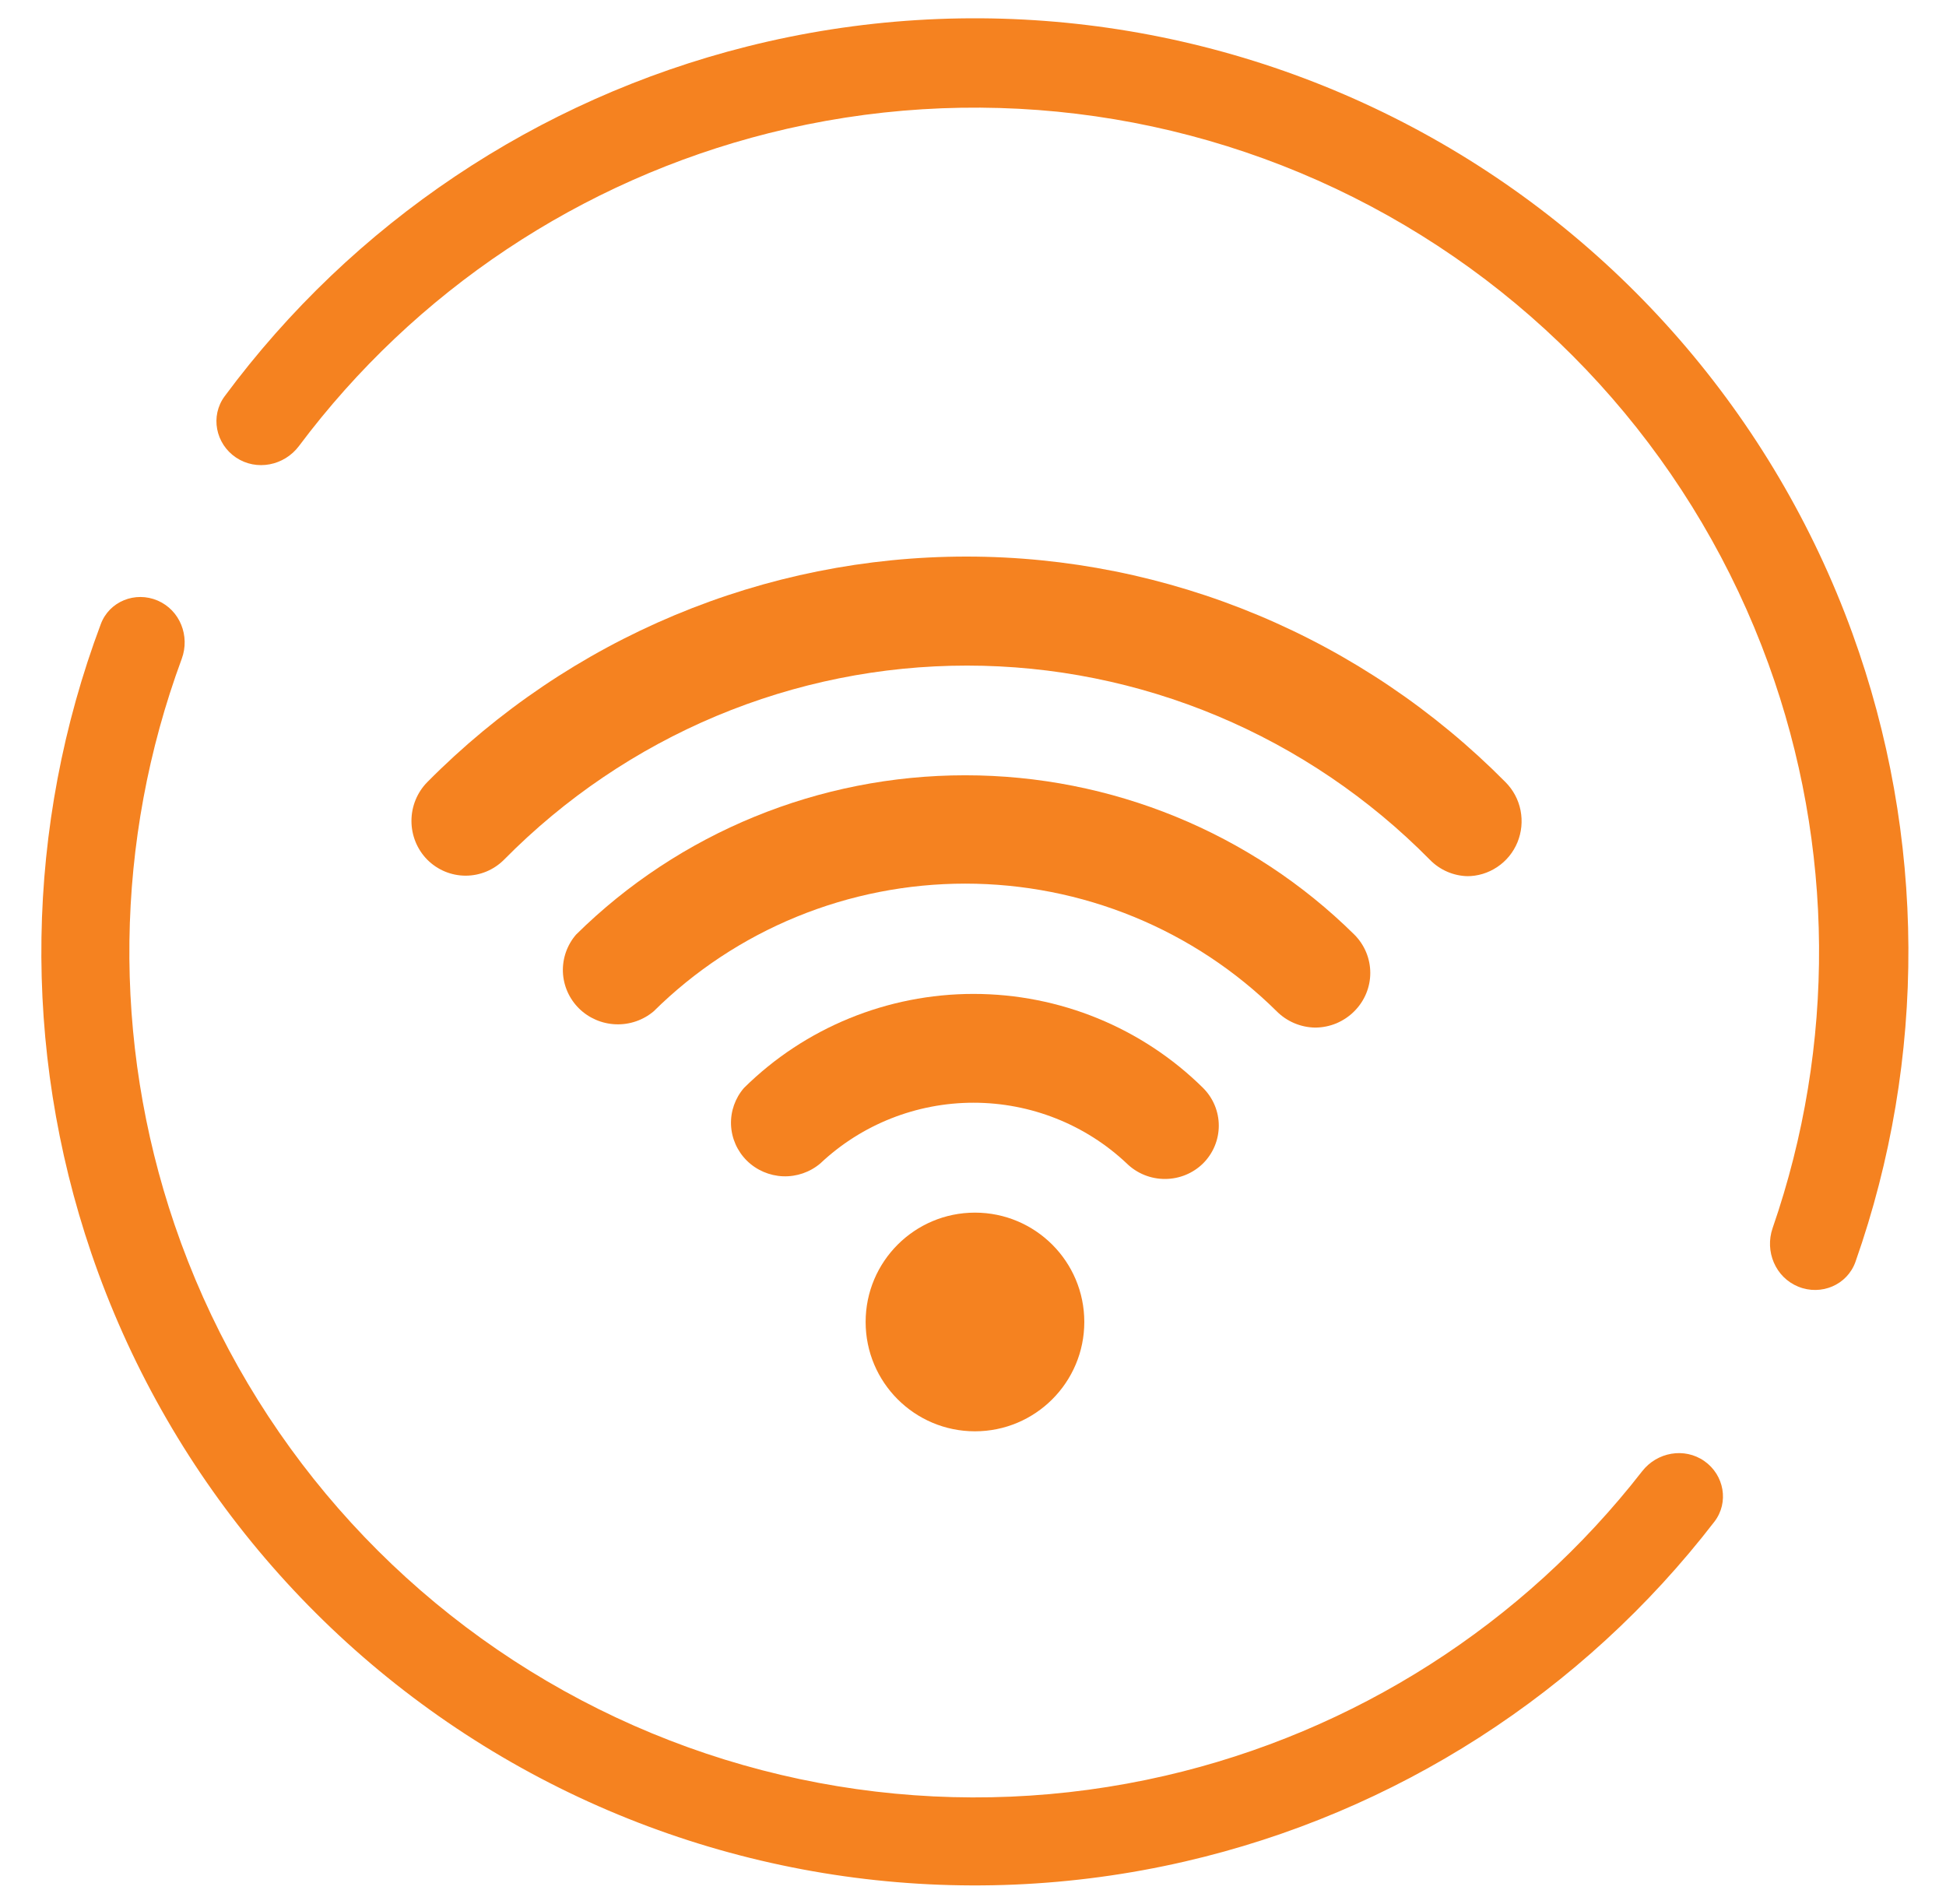
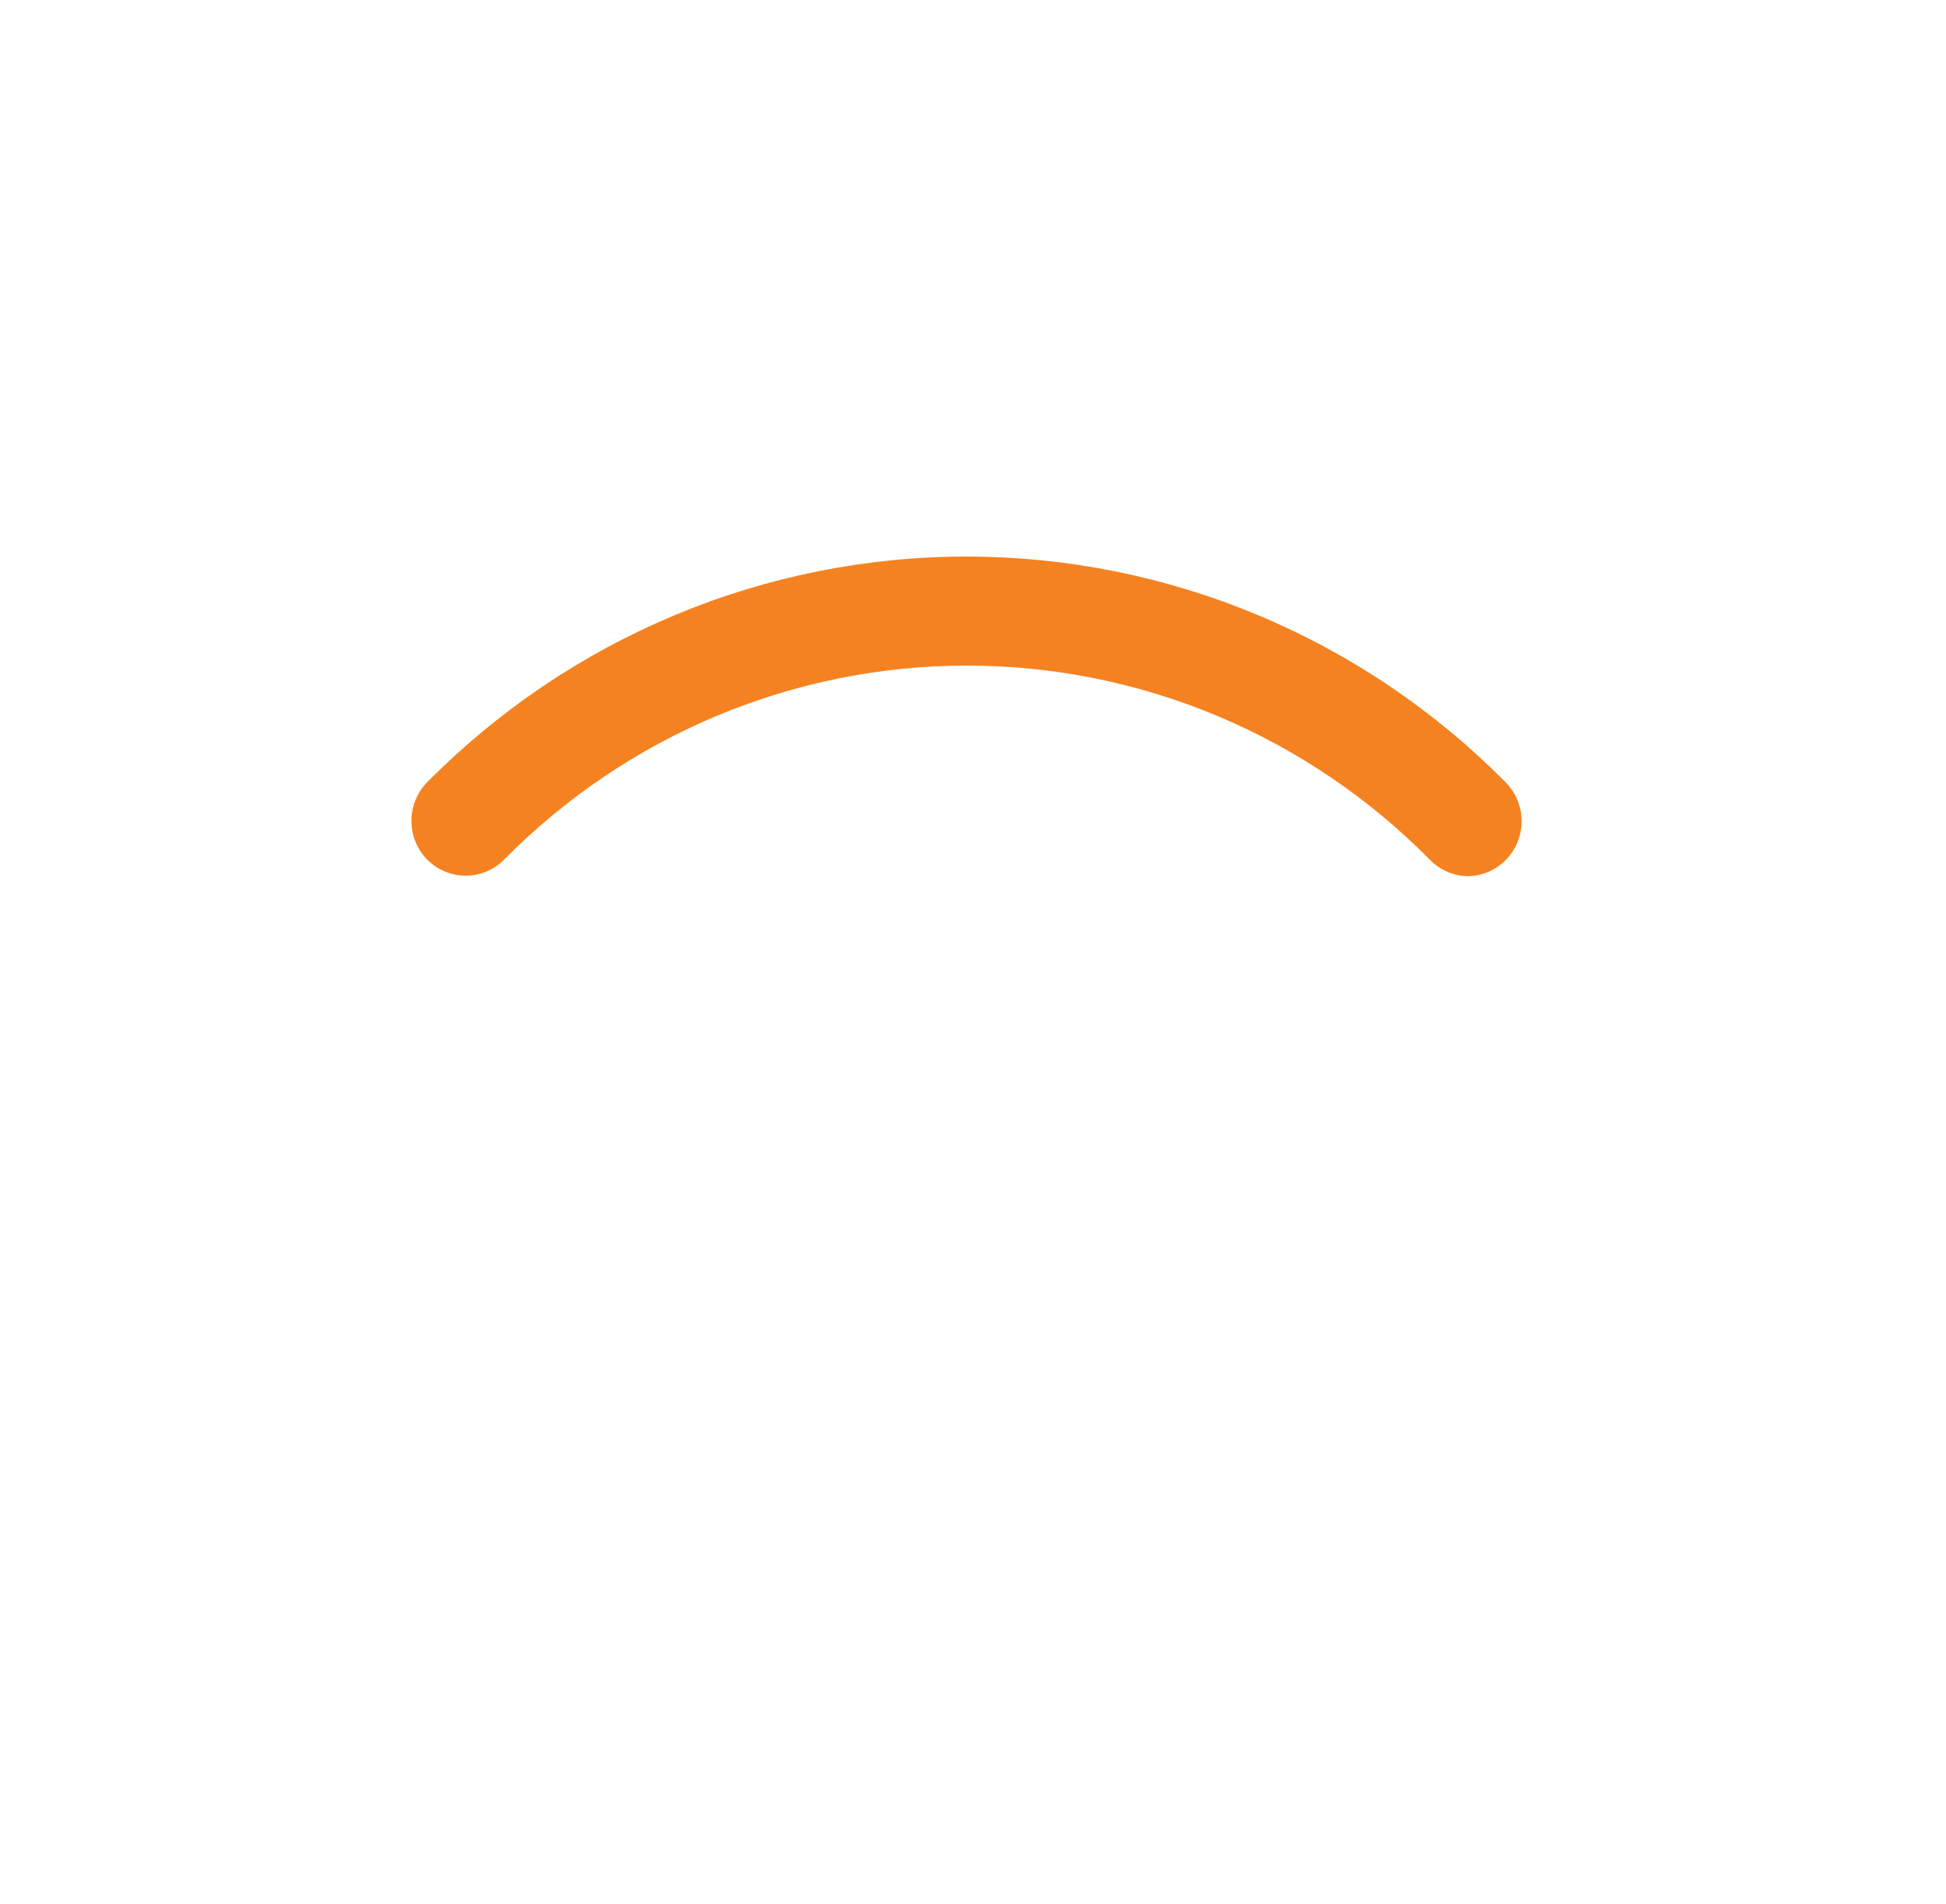
<svg xmlns="http://www.w3.org/2000/svg" width="46" height="45" viewBox="0 0 46 45" fill="none">
-   <path d="M42.508 30.414C43.049 30.634 43.667 30.374 43.861 29.824C45.55 25.023 45.531 19.772 43.786 14.967C41.921 9.831 38.216 5.569 33.389 3.007C28.562 0.446 22.956 -0.234 17.657 1.1C12.699 2.348 8.34 5.275 5.311 9.366C4.964 9.834 5.096 10.492 5.58 10.816C6.065 11.14 6.719 11.008 7.068 10.542C9.805 6.885 13.722 4.268 18.172 3.148C22.964 1.942 28.034 2.556 32.399 4.873C36.764 7.189 40.114 11.043 41.801 15.688C43.367 20.001 43.396 24.712 41.902 29.028C41.711 29.579 41.968 30.194 42.508 30.414Z" fill="#F58220" />
-   <path d="M3.726 14.196C3.199 13.97 2.584 14.213 2.383 14.751C0.593 19.522 0.507 24.778 2.158 29.621C3.921 34.793 7.541 39.127 12.316 41.784C17.092 44.441 22.683 45.231 28.008 44.002C32.994 42.852 37.414 40.007 40.525 35.97C40.875 35.515 40.758 34.865 40.287 34.536C39.816 34.207 39.169 34.325 38.817 34.778C36.003 38.393 32.024 40.94 27.54 41.975C22.717 43.088 17.653 42.373 13.328 39.966C9.003 37.56 5.724 33.635 4.127 28.95C2.642 24.594 2.709 19.87 4.296 15.573C4.495 15.034 4.254 14.423 3.726 14.196Z" fill="#F58220" />
-   <path d="M23.046 33.833C24.474 33.833 25.631 32.676 25.631 31.248C25.631 29.821 24.474 28.664 23.046 28.664C21.619 28.664 20.462 29.821 20.462 31.248C20.462 32.676 21.619 33.833 23.046 33.833Z" fill="#F58220" />
  <path d="M34.699 20.711C34.36 20.706 34.036 20.566 33.798 20.321C32.363 18.867 30.658 17.713 28.78 16.925C26.903 16.138 24.89 15.733 22.857 15.733C20.823 15.733 18.811 16.138 16.933 16.925C15.055 17.713 13.35 18.867 11.915 20.321C11.674 20.563 11.348 20.699 11.007 20.699C10.667 20.699 10.341 20.563 10.1 20.321C9.86 20.078 9.726 19.748 9.726 19.405C9.726 19.061 9.86 18.732 10.1 18.488C11.773 16.798 13.76 15.457 15.947 14.542C18.133 13.627 20.477 13.156 22.844 13.156C25.21 13.156 27.554 13.627 29.741 14.542C31.927 15.457 33.914 16.798 35.587 18.488C35.769 18.67 35.893 18.902 35.943 19.155C35.993 19.409 35.968 19.671 35.87 19.91C35.772 20.148 35.606 20.352 35.392 20.494C35.179 20.637 34.929 20.713 34.673 20.711H34.699Z" fill="#F58220" />
-   <path d="M27.542 27.868C27.374 27.869 27.207 27.837 27.051 27.774C26.895 27.711 26.753 27.618 26.634 27.501C25.658 26.58 24.361 26.066 23.012 26.066C21.664 26.066 20.367 26.58 19.391 27.501C19.146 27.708 18.832 27.817 18.509 27.805C18.188 27.792 17.882 27.66 17.654 27.435C17.426 27.209 17.293 26.907 17.28 26.588C17.268 26.27 17.377 25.958 17.587 25.716C19.026 24.293 20.978 23.494 23.012 23.494C25.047 23.494 26.998 24.293 28.438 25.716C28.676 25.953 28.81 26.274 28.81 26.608C28.81 26.943 28.676 27.264 28.438 27.501C28.2 27.735 27.878 27.867 27.542 27.868Z" fill="#F58220" />
-   <path d="M31.089 24.29C30.746 24.285 30.419 24.146 30.178 23.904C29.212 22.948 28.064 22.189 26.801 21.671C25.537 21.153 24.183 20.887 22.816 20.887C21.448 20.887 20.094 21.153 18.83 21.671C17.567 22.189 16.419 22.948 15.453 23.904C15.204 24.115 14.883 24.225 14.556 24.212C14.229 24.2 13.918 24.066 13.686 23.837C13.455 23.608 13.319 23.301 13.306 22.977C13.294 22.654 13.405 22.337 13.618 22.091C16.058 19.68 19.366 18.326 22.816 18.326C26.265 18.326 29.573 19.68 32.013 22.091C32.255 22.332 32.391 22.658 32.391 22.998C32.391 23.337 32.255 23.663 32.013 23.904C31.892 24.026 31.748 24.122 31.59 24.189C31.431 24.255 31.261 24.289 31.089 24.29Z" fill="#F58220" />
</svg>